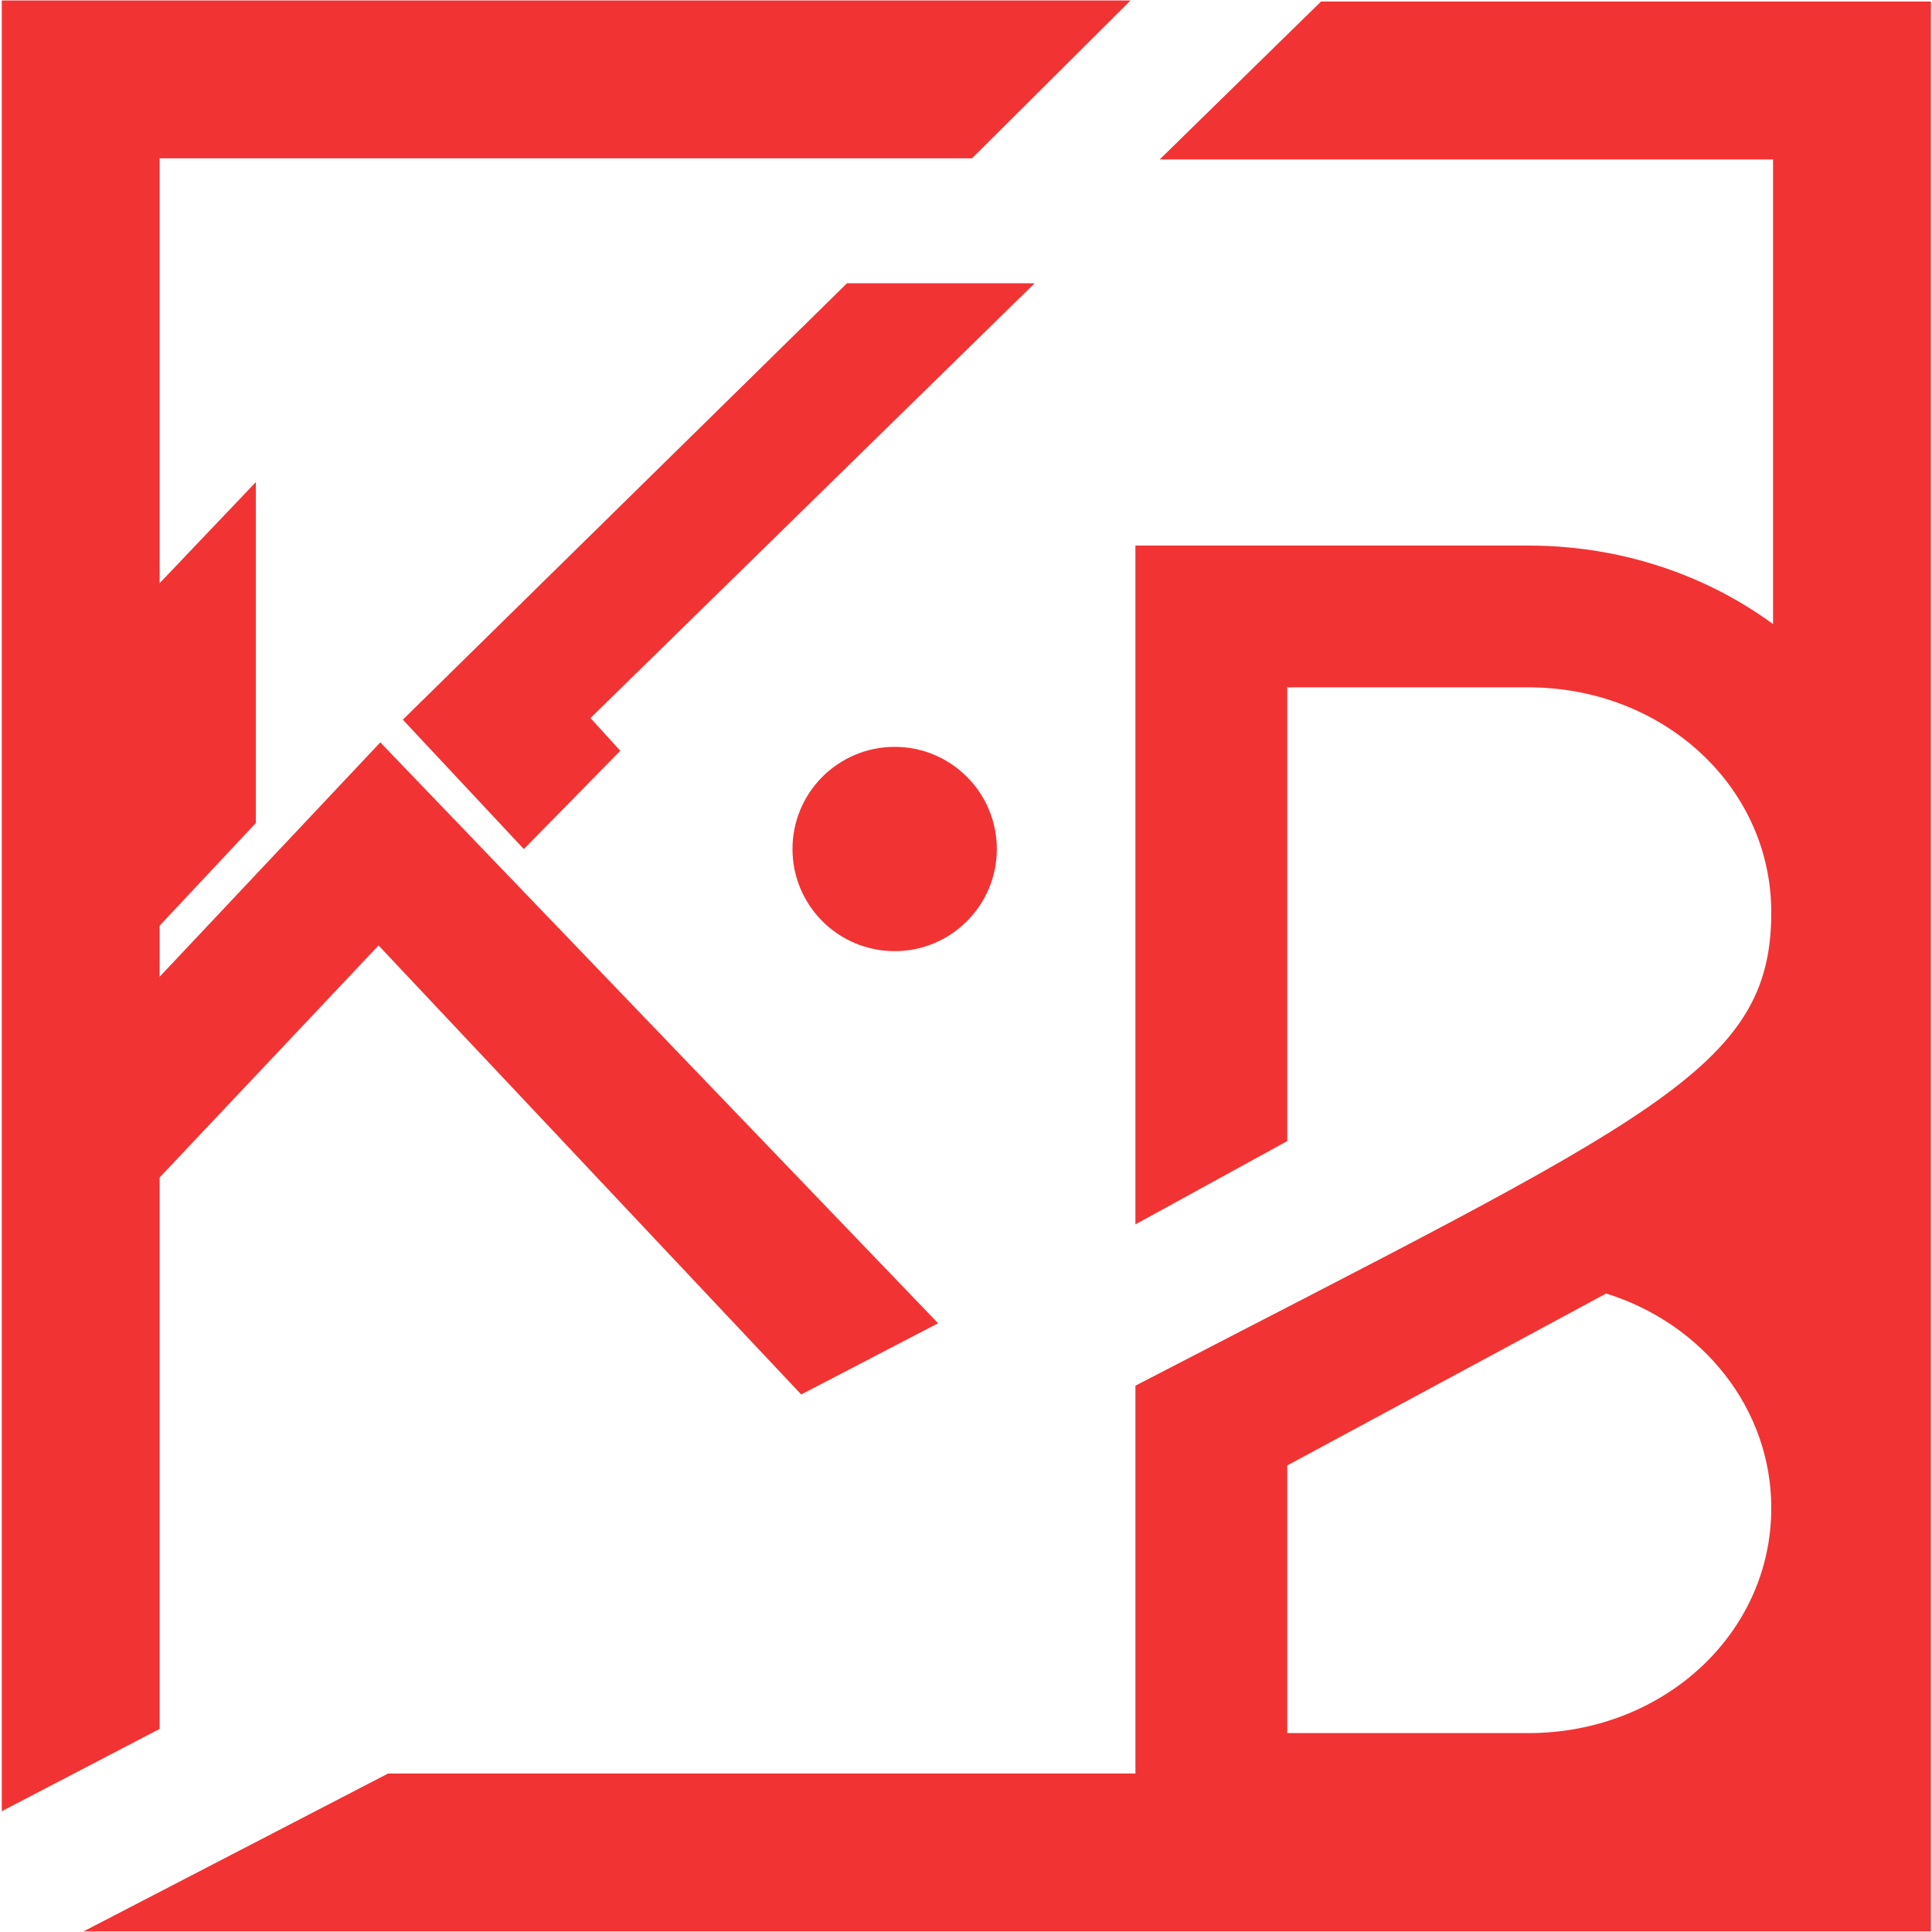
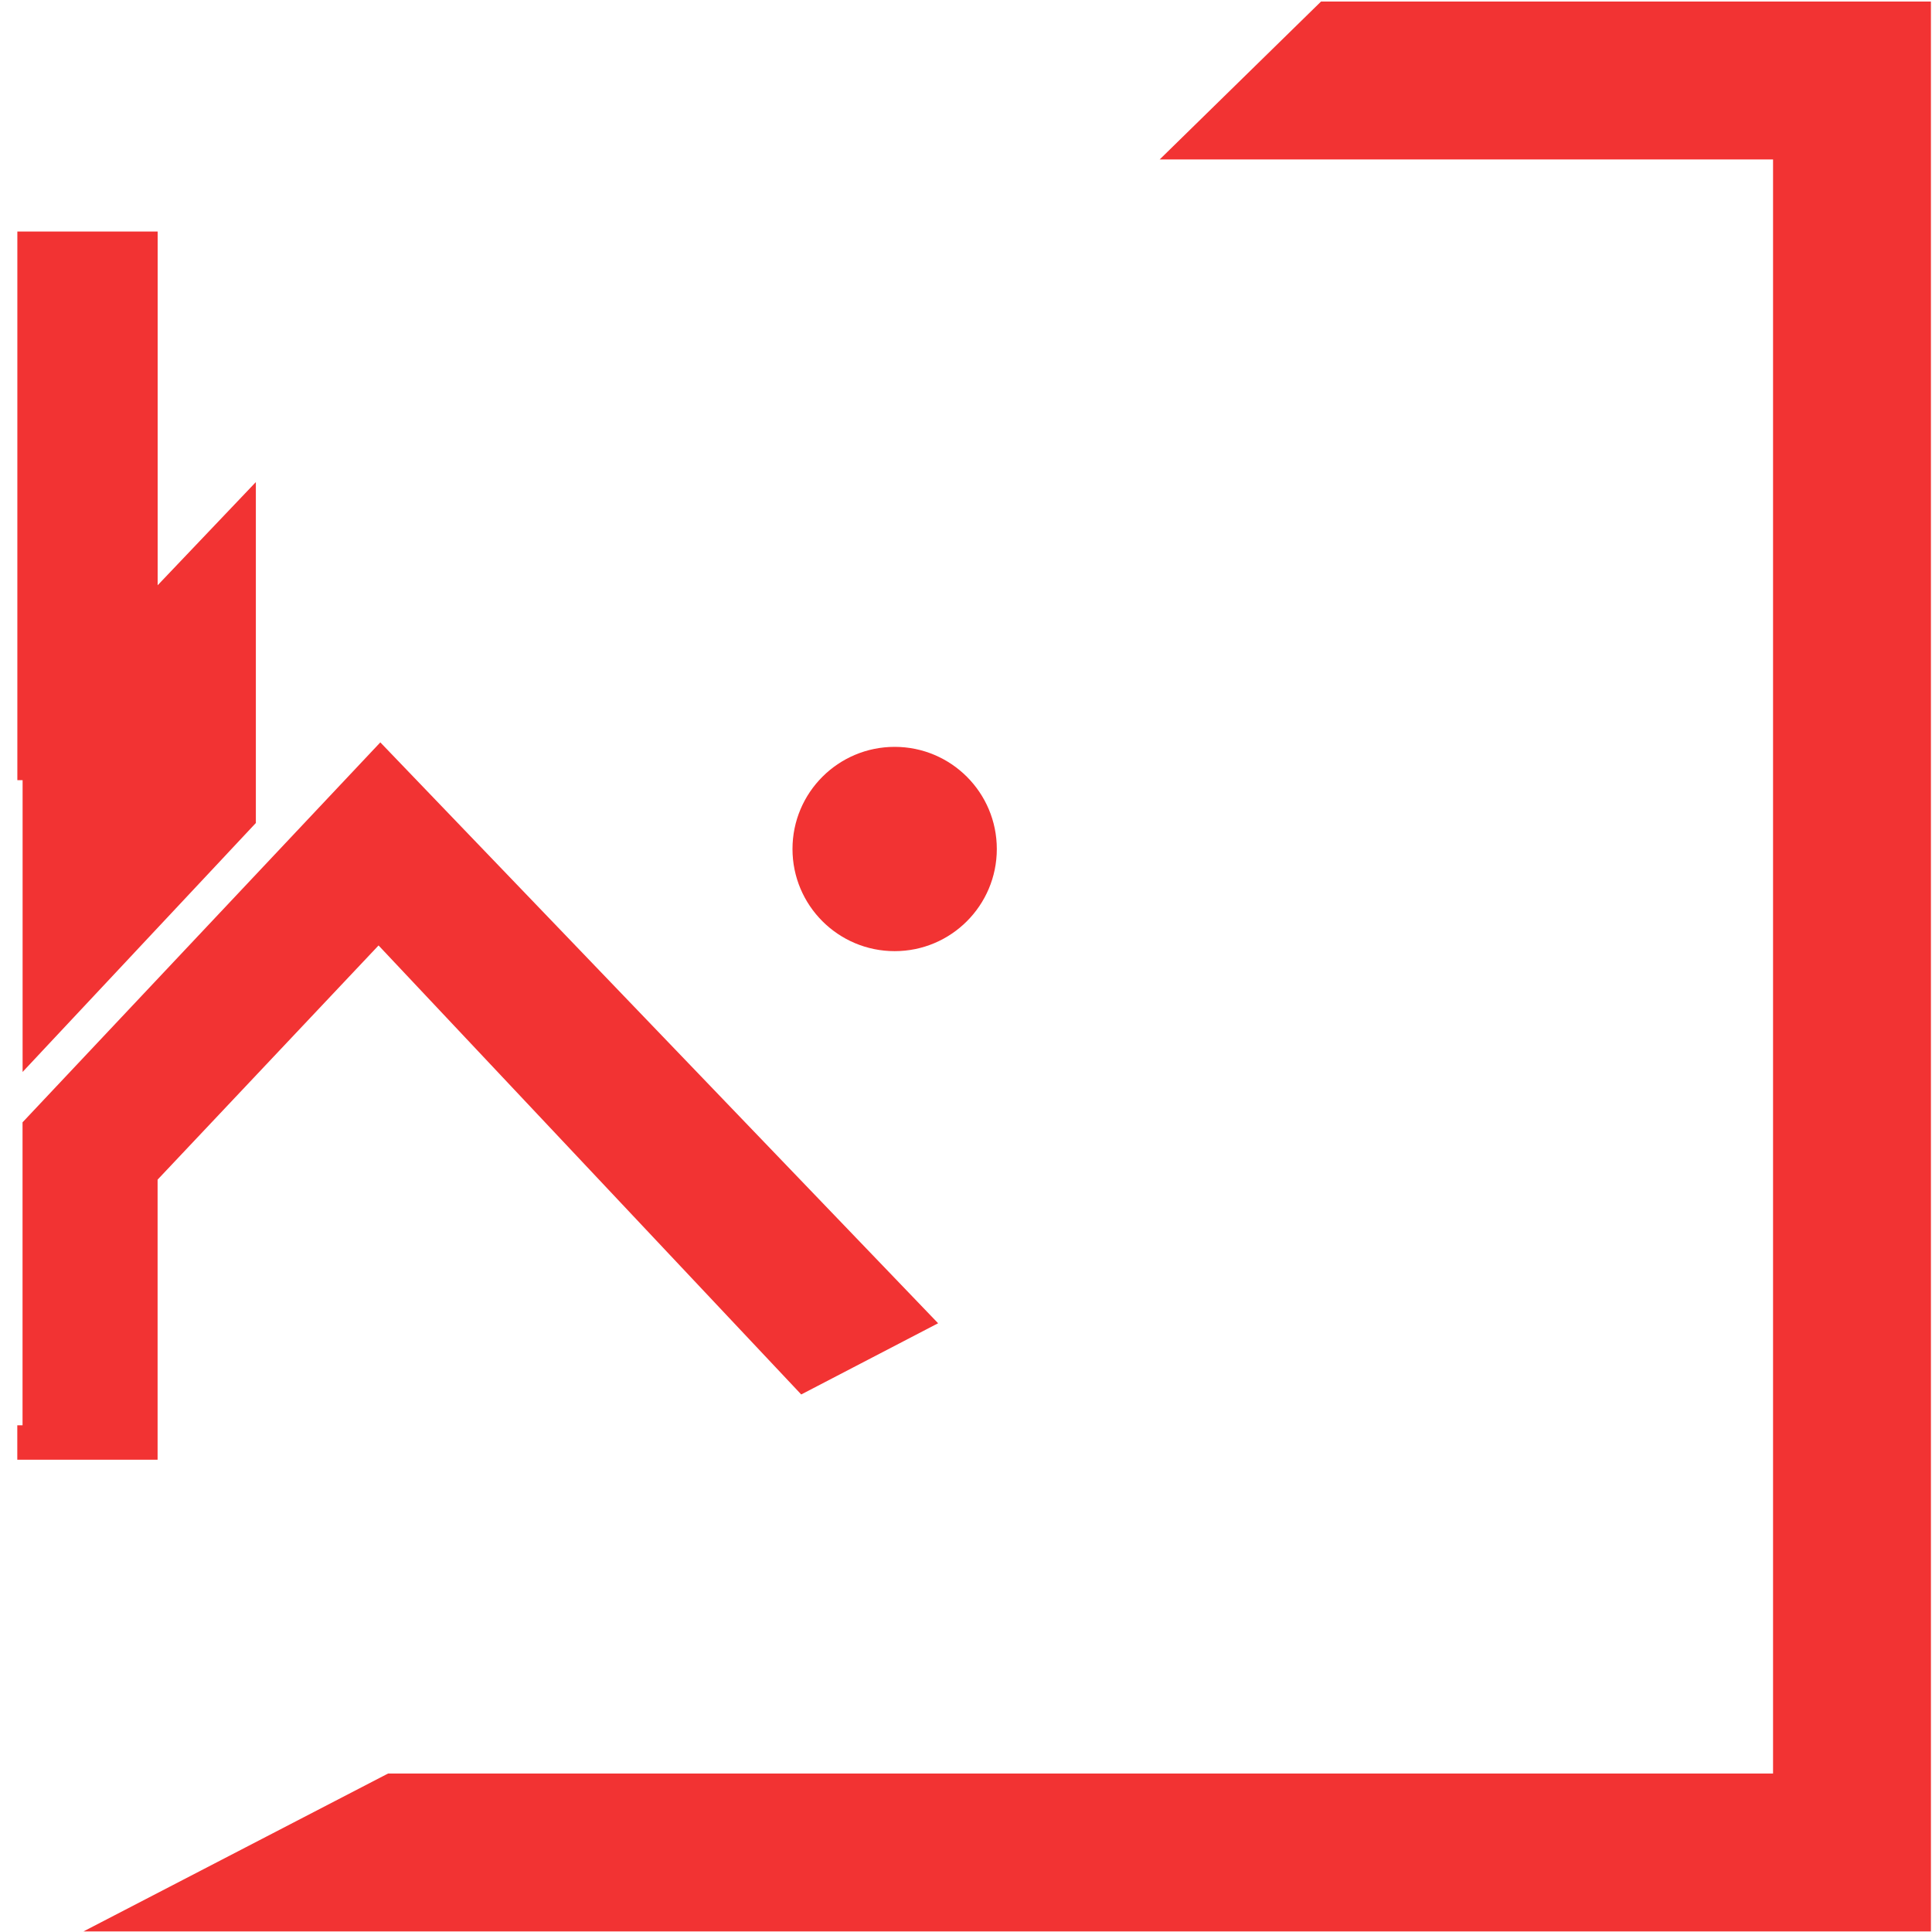
<svg xmlns="http://www.w3.org/2000/svg" xmlns:ns1="http://www.inkscape.org/namespaces/inkscape" xmlns:ns2="http://sodipodi.sourceforge.net/DTD/sodipodi-0.dtd" width="19.75mm" height="19.75mm" viewBox="0 0 19.75 19.75" version="1.1" id="svg1" ns1:version="1.4 (e7c3feb1, 2024-10-09)" ns2:docname="favicon.svg">
  <ns2:namedview id="namedview1" pagecolor="#ffffff" bordercolor="#000000" borderopacity="0.25" ns1:showpageshadow="2" ns1:pageopacity="0.0" ns1:pagecheckerboard="0" ns1:deskcolor="#d1d1d1" ns1:document-units="mm" ns1:zoom="1.0482005" ns1:cx="82.522381" ns1:cy="165.04476" ns1:window-width="1592" ns1:window-height="825" ns1:window-x="0" ns1:window-y="38" ns1:window-maximized="0" ns1:current-layer="layer1" />
  <defs id="defs1">
    <clipPath clipPathUnits="userSpaceOnUse" id="clipPath623">
-       <path d="M 0,629.008 H 809.008 V 0 H 0 Z" transform="translate(-332.93,-436.672)" id="path623" />
-     </clipPath>
+       </clipPath>
    <clipPath clipPathUnits="userSpaceOnUse" id="clipPath625">
      <path d="M 0,629.008 H 809.008 V 0 H 0 Z" transform="translate(-304.362,-452.398)" id="path625" />
    </clipPath>
    <clipPath clipPathUnits="userSpaceOnUse" id="clipPath627">
      <path d="M 0,629.008 H 809.008 V 0 H 0 Z" transform="translate(-287.043,-443.094)" id="path627" />
    </clipPath>
    <clipPath clipPathUnits="userSpaceOnUse" id="clipPath629">
      <path d="M 0,629.008 H 809.008 V 0 H 0 Z" transform="translate(-290.953,-439.971)" id="path629" />
    </clipPath>
    <clipPath clipPathUnits="userSpaceOnUse" id="clipPath631">
      <path d="M 0,629.008 H 809.008 V 0 H 0 Z" transform="translate(-324.665,-474.11)" id="path631" />
    </clipPath>
    <clipPath clipPathUnits="userSpaceOnUse" id="clipPath633">
-       <path d="M 0,629.008 H 809.008 V 0 H 0 Z" transform="translate(-291.014,-424.055)" id="path633" />
-     </clipPath>
+       </clipPath>
    <clipPath clipPathUnits="userSpaceOnUse" id="clipPath635">
      <path d="M 0,629.008 H 809.008 V 0 H 0 Z" transform="translate(-315.273,-449.552)" id="path635" />
    </clipPath>
  </defs>
  <g ns1:label="Layer 1" ns1:groupmode="layer" id="layer1">
    <path id="path622" d="m 0,0 -9.235,-4.979 v -7.751 h 6.981 c 3.903,0 7.036,2.875 7.036,6.519 C 4.782,-3.336 2.803,-0.873 0,0 m -13.632,-2.669 c 14.951,7.75 18.414,9.136 18.414,13.704 0,3.645 -3.133,6.519 -7.036,6.519 H -9.235 V 4.414 L -13.632,2.002 V 21.66 H -2.254 C 4.068,21.66 9.18,16.938 9.18,11.035 9.18,7.494 8.453,4.363 5.649,2.412 8.453,0.462 9.18,-2.669 9.18,-6.211 c 0,-5.903 -5.112,-10.625 -11.434,-10.625 h -11.378 z" style="fill:#f23333;fill-opacity:1;fill-rule:nonzero;stroke:none" transform="matrix(0.353,0,0,-0.353,16.419,13.223)" clip-path="url(#clipPath623)" />
-     <path id="path624" d="M 0,0 -0.863,0.948 11.999,13.539 H 6.565 L -6.298,0.901 -2.793,-2.846 Z" style="fill:#f23333;fill-opacity:1;fill-rule:nonzero;stroke:none" transform="matrix(0.353,0,0,-0.353,6.341,7.675)" clip-path="url(#clipPath625)" />
    <path id="path626" d="m 0,0 6.755,7.209 v 9.873 L 3.911,14.094 V 24.338 H -0.152 V 8.45 H 0 Z" style="fill:#f23333;fill-opacity:1;fill-rule:nonzero;stroke:none" transform="matrix(0.353,0,0,-0.353,0.231,10.958)" clip-path="url(#clipPath627)" />
    <path id="path628" d="M 0,0 6.399,6.782 18.639,-6.221 22.603,-4.159 6.45,12.663 -3.911,1.66 V -7.114 H -4.063 V -8.11 H 0 Z" style="fill:#f23333;fill-opacity:1;fill-rule:nonzero;stroke:none" transform="matrix(0.353,0,0,-0.353,1.611,12.059)" clip-path="url(#clipPath629)" />
    <path id="path630" d="m 0,0 -4.671,-4.572 h 17.762 v -46.743 h -40.109 l -8.82,-4.572 H 17.663 V 0 Z" style="fill:#f23333;fill-opacity:1;fill-rule:nonzero;stroke:none" transform="matrix(0.353,0,0,-0.353,13.504,0.016)" clip-path="url(#clipPath631)" />
-     <path id="path632" d="m 0,0 v 45.483 h 23.526 l 4.591,4.572 H -4.572 V -2.383 Z" style="fill:#f23333;fill-opacity:1;fill-rule:nonzero;stroke:none" transform="matrix(0.353,0,0,-0.353,1.632,17.674)" clip-path="url(#clipPath633)" />
+     <path id="path632" d="m 0,0 v 45.483 h 23.526 l 4.591,4.572 V -2.383 Z" style="fill:#f23333;fill-opacity:1;fill-rule:nonzero;stroke:none" transform="matrix(0.353,0,0,-0.353,1.632,17.674)" clip-path="url(#clipPath633)" />
    <path id="path634" d="m 0,0 c 0,-1.634 -1.325,-2.958 -2.958,-2.958 -1.634,0 -2.959,1.324 -2.959,2.958 0,1.634 1.325,2.958 2.959,2.958 C -1.325,2.958 0,1.634 0,0" style="fill:#f23333;fill-opacity:1;fill-rule:nonzero;stroke:none" transform="matrix(0.353,0,0,-0.353,10.19,8.679)" clip-path="url(#clipPath635)" />
  </g>
</svg>